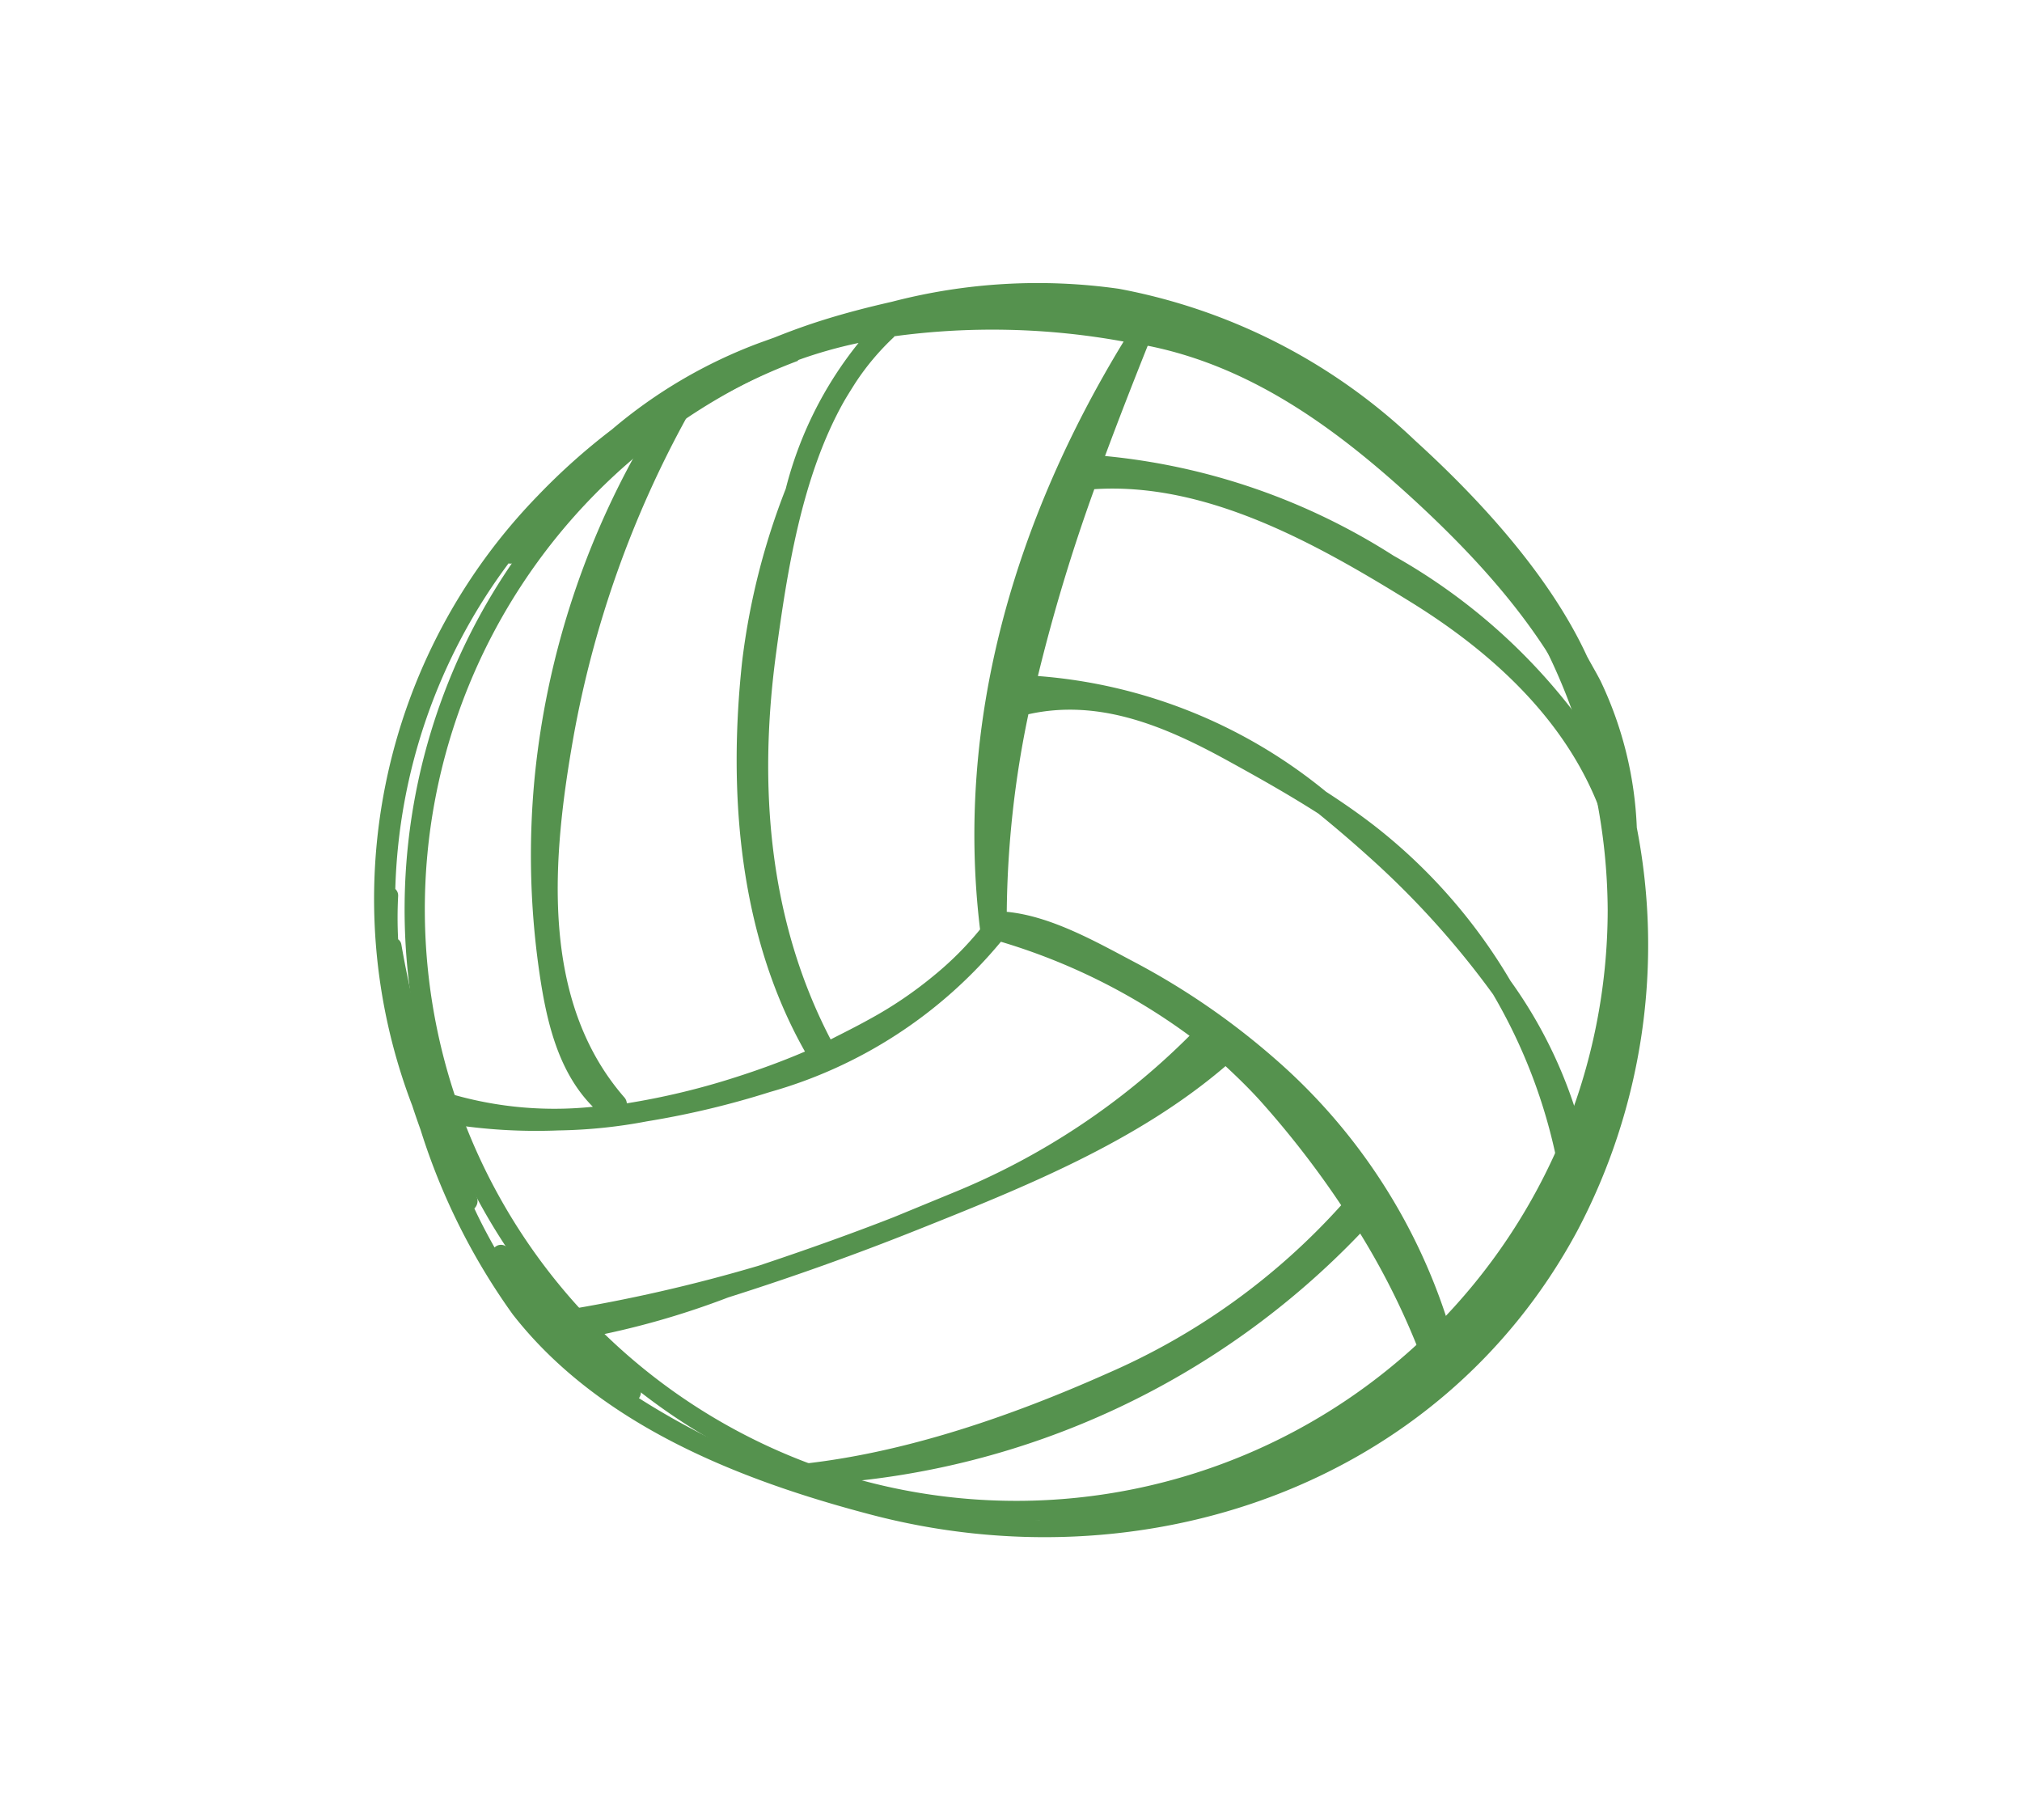
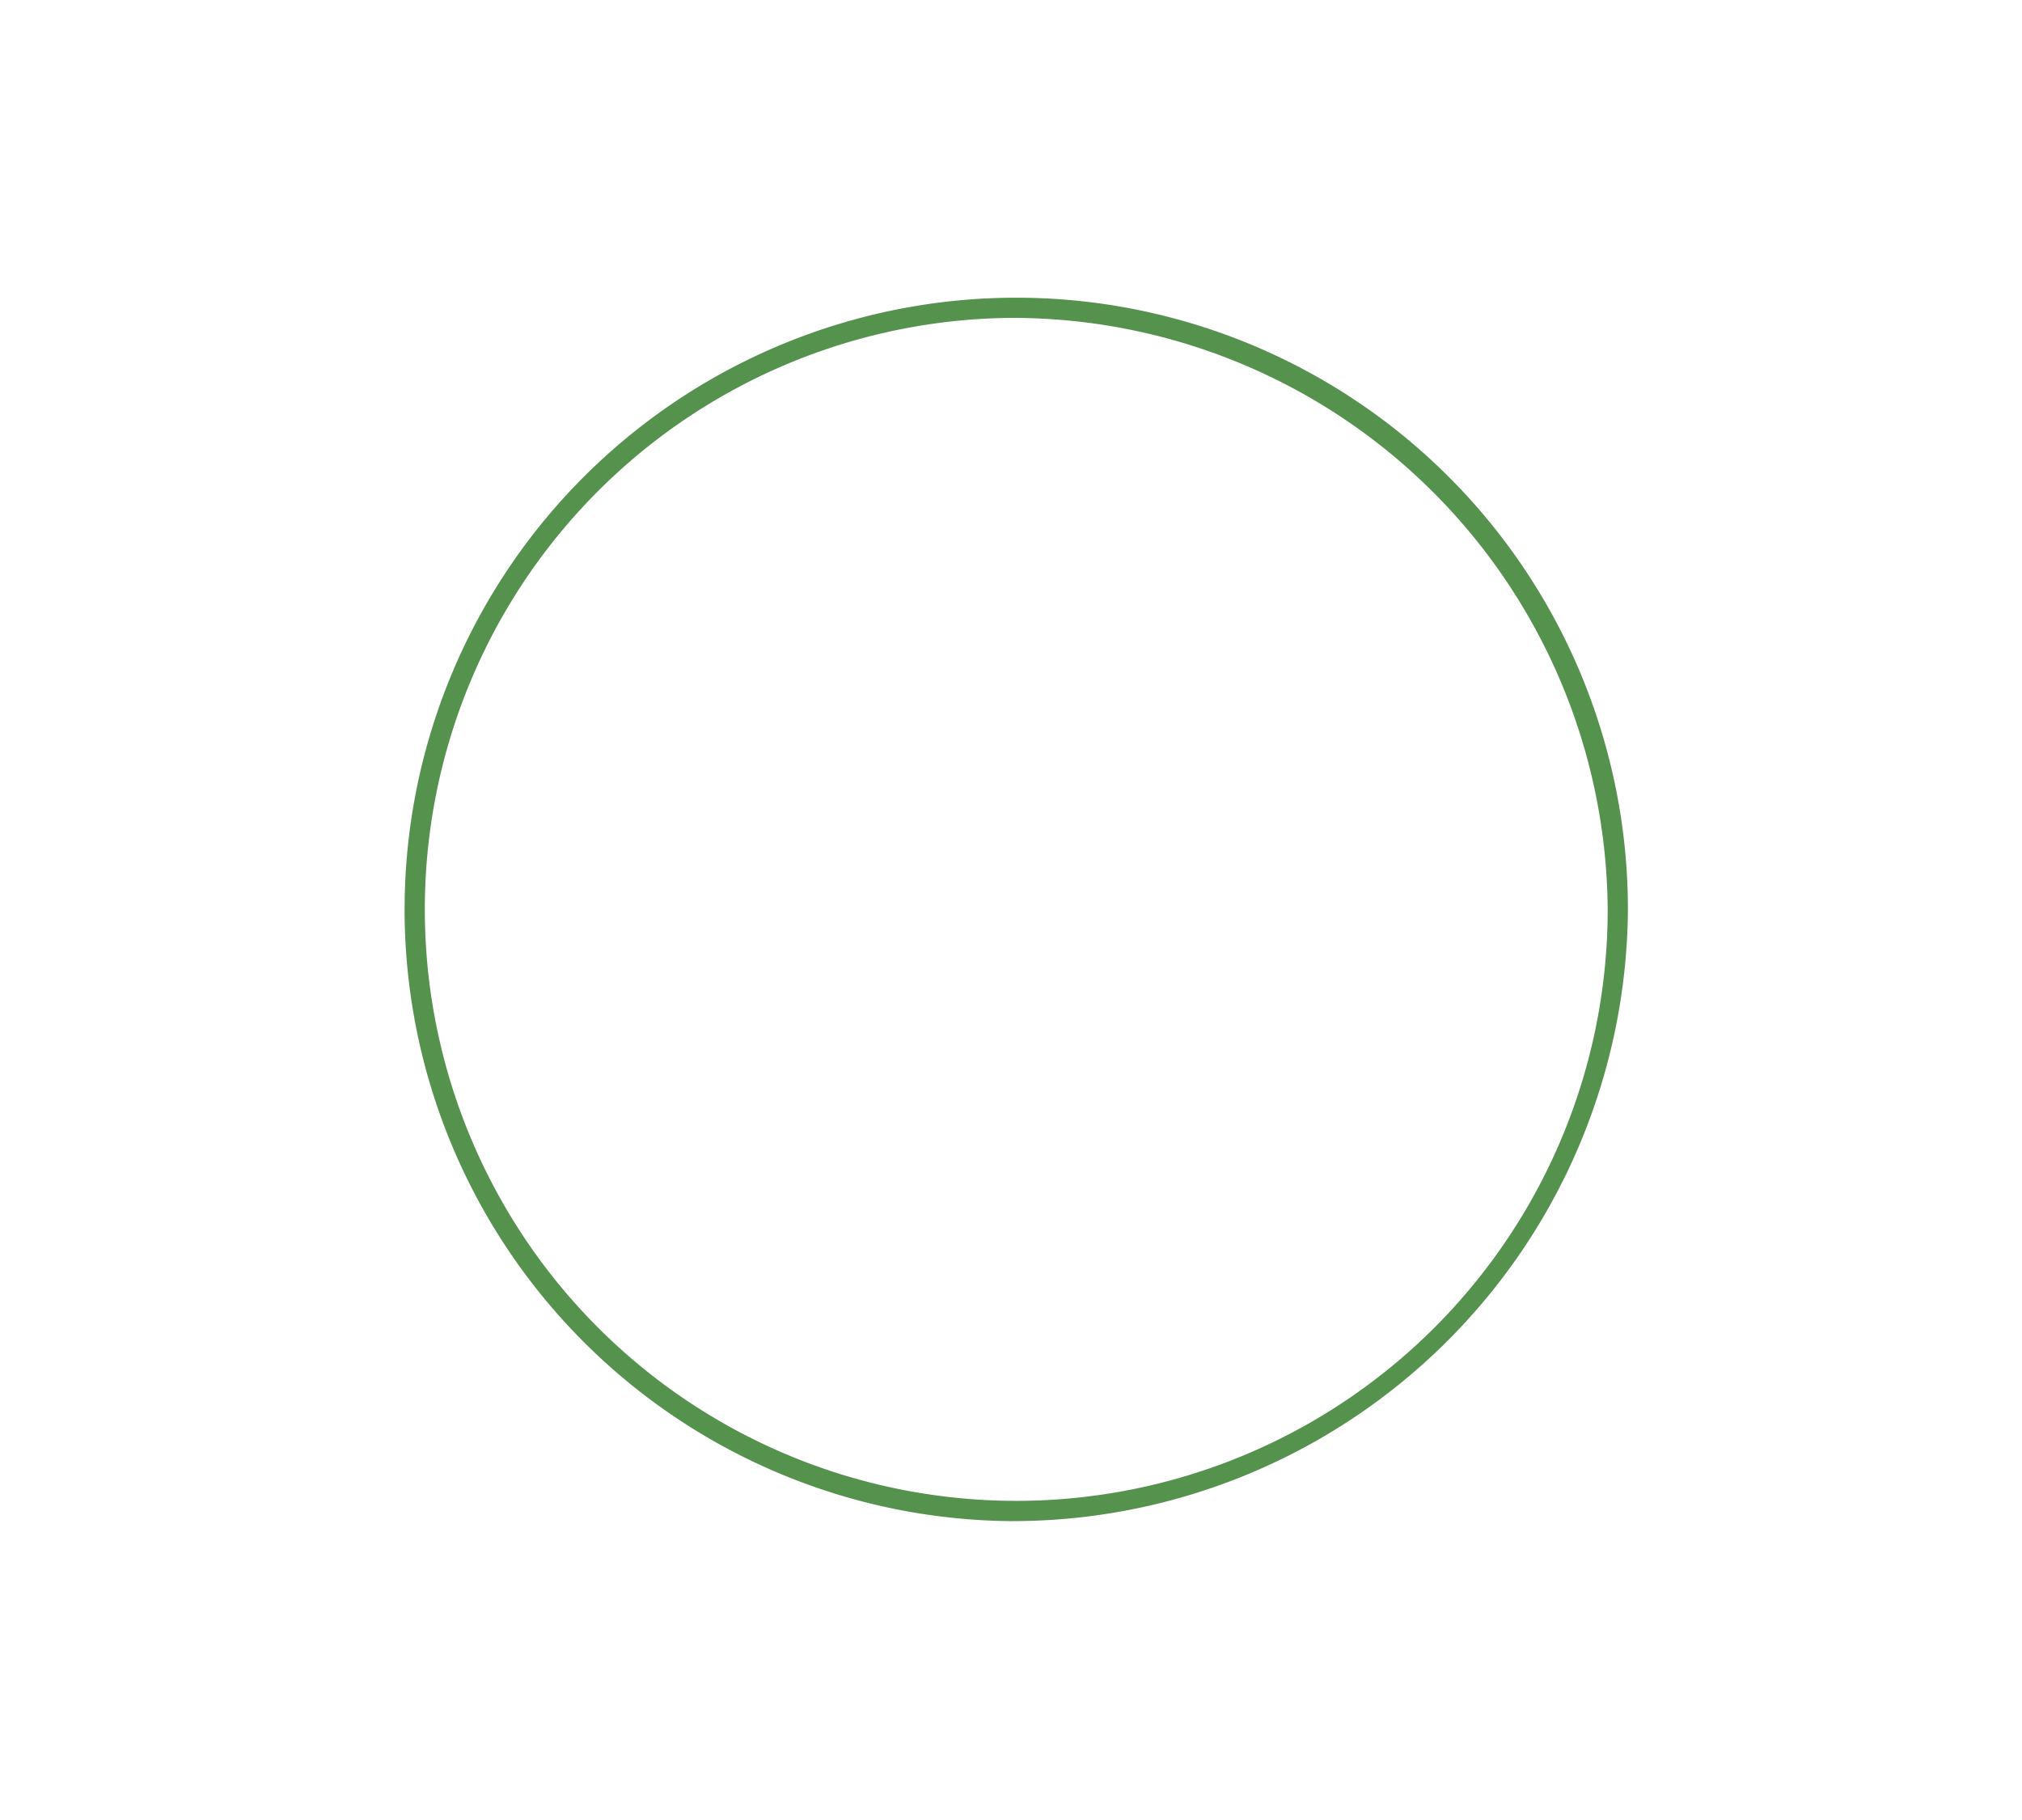
<svg xmlns="http://www.w3.org/2000/svg" viewBox="0 0 100 90">
  <defs>
    <style>.cls-1{fill:#55924e;}.cls-2{fill:none;}</style>
  </defs>
  <title>icon-volleyball0-green</title>
  <g id="Layer_2" data-name="Layer 2">
    <g id="Layer_1-2" data-name="Layer 1">
      <path class="cls-1" d="M49.93,75.22A30.25,30.25,0,1,1,80.51,45,30.45,30.45,0,0,1,49.93,75.22Zm0-59.5A29.25,29.25,0,1,0,79.51,45,29.45,29.45,0,0,0,49.93,15.72Z" />
-       <path class="cls-1" d="M80.95,40.93a18.51,18.51,0,0,0-1.79-7.25c-.21-.41-.45-.81-.67-1.22C76.62,28.4,73.07,24.59,70,21.8a28.91,28.91,0,0,0-14.67-7.52,28.56,28.56,0,0,0-11.21.64c-1.15.26-2.27.55-3.33.88-.84.26-1.67.56-2.49.89l-.75.27a24.42,24.42,0,0,0-7.29,4.28,31.66,31.66,0,0,0-3.67,3.28,28.61,28.61,0,0,0-6.2,30.16c.13.4.27.8.41,1.19A32.07,32.07,0,0,0,25.36,65C29.6,70.43,36.5,73.17,43,74.88c13.46,3.57,28.18-1.34,35-14A30.26,30.26,0,0,0,80.95,40.93ZM57.31,16v0c5.81,1.44,11,5.15,15,9.53.18.19.34.4.51.6-.53-.54-1.06-1.07-1.61-1.58-4-3.77-8.49-7.2-14-8.35Zm-.48,1.11c5.25,1.07,9.5,4.27,13.35,7.84,3.49,3.25,6.65,6.87,8.43,11.32a29.3,29.3,0,0,0-9.69-8.79,32.13,32.13,0,0,0-14.27-4.93c.68-1.83,1.39-3.65,2.11-5.45Zm-.61-1.62a.42.42,0,0,0,.11.18l0,0a.53.53,0,0,0-.13.19l0,.05,0,0a40.16,40.16,0,0,0-8.53-.66A25.86,25.86,0,0,1,56.23,15.51Zm-12,1.14a36.09,36.09,0,0,1,11.35.26c-5.34,8.75-8.35,18.75-7.1,29.07a15.89,15.89,0,0,1-2.28,2.28A19.92,19.92,0,0,1,43,50.4c-.63.35-1.27.67-1.92,1C38,45.49,37.5,38.84,38.38,32.32c.54-4,1.26-8.75,3.36-12.47.18-.31.37-.61.56-.91A12.45,12.45,0,0,1,44.23,16.65Zm-4.76,1.18a22.2,22.2,0,0,1,3-.85,18.85,18.85,0,0,0-3.6,7.21,34.74,34.74,0,0,0-2.16,8.57C36,39.24,36.55,46.24,39.81,52c-1.12.48-2.27.9-3.43,1.27A36.23,36.23,0,0,1,31,54.56a.49.49,0,0,0-.12-.29c-4.22-4.84-3.56-11.93-2.52-17.82A51.76,51.76,0,0,1,34,20.57,29.74,29.74,0,0,1,39.47,17.84ZM19.85,46.71a.39.39,0,0,0-.16-.26,20.93,20.93,0,0,1,0-2.13.44.44,0,0,0-.14-.36,28.21,28.21,0,0,1,5.6-16.1.39.39,0,0,0,.41-.15c.46-.57.92-1.13,1.38-1.67,1.47-1.32,3-2.6,4.6-3.78a41.37,41.37,0,0,0-5.08,16,40.26,40.26,0,0,0,.2,9.72c.35,2.46.92,5,2.66,6.75a18.25,18.25,0,0,1-7.68-.84A51.85,51.85,0,0,1,19.85,46.71Zm7.79,18.14c-.88-1-1.62-2.17-2.55-3.16a.44.44,0,0,0-.63,0c-.35-.62-.69-1.26-1-1.93a.52.52,0,0,0,.11-.59c-.52-1.18-1-2.39-1.42-3.6a27.26,27.26,0,0,0,5.47.33A25.29,25.29,0,0,0,32,55.45,42.94,42.94,0,0,0,38.08,54,22.89,22.89,0,0,0,49.5,46.57a30.35,30.35,0,0,1,9.33,4.65A35.45,35.45,0,0,1,47.09,59L44.2,60.19c-2.2.86-4.43,1.65-6.68,2.4a78.7,78.7,0,0,1-9.78,2.23Zm10.81,7.73a38,38,0,0,1-6.85-3.44.54.54,0,0,0-.11-.74,24.68,24.68,0,0,1-2.56-2.24,40.51,40.51,0,0,0,7.08-2q4.74-1.5,9.35-3.34c5.31-2.12,10.87-4.35,15.25-8.1.58.54,1.16,1.1,1.72,1.72a46.22,46.22,0,0,1,4,5.16,33.42,33.42,0,0,1-11.53,8.3c-5,2.23-10.63,4.16-16.09,4.58A.49.49,0,0,0,38.44,72.59Zm29.12-3.06a24.69,24.69,0,0,1-15.7,5,.47.47,0,0,0-.45.65,38.18,38.18,0,0,1-10.67-1.8h0A40.3,40.3,0,0,0,67.27,61a36.6,36.6,0,0,1,3.09,6.28C69.41,68.13,68.46,68.88,67.56,69.53Zm4.59-4.32a.39.39,0,0,0,0,.47l-.36.34A28.82,28.82,0,0,0,63,52.31a36.27,36.27,0,0,0-6.81-4.69c-1.9-1-4.18-2.32-6.4-2.53a49.56,49.56,0,0,1,1.07-9.77c3.49-.78,6.73.58,9.81,2.27,1.53.84,3.06,1.7,4.53,2.64q1.23,1,2.4,2.05a43.17,43.17,0,0,1,6.24,6.89A26.85,26.85,0,0,1,77,57.43a.26.26,0,0,0,.19.21l0,.1a.46.46,0,0,0,0,.1C75.68,60.4,73.9,62.81,72.15,65.21Zm8-19.48a27.79,27.79,0,0,1-1.78,9.94.44.44,0,0,0-.13.24l0,.13,0,0a22.8,22.8,0,0,0-3.55-7.53,27.25,27.25,0,0,0-6.49-7.48c-.83-.66-1.72-1.28-2.63-1.87a25.49,25.49,0,0,0-14.25-5.72,88.68,88.68,0,0,1,2.79-9.24c5.57-.36,11,2.71,15.6,5.55,4.77,2.94,8.92,7,10.08,12.63a.42.42,0,0,0,.26.32c0,.53,0,1.06,0,1.59a.44.44,0,0,0,.4.47c0,.17,0,.33,0,.5A.47.47,0,0,0,80.15,45.73Z" />
      <rect class="cls-2" width="100" height="90" />
    </g>
  </g>
</svg>